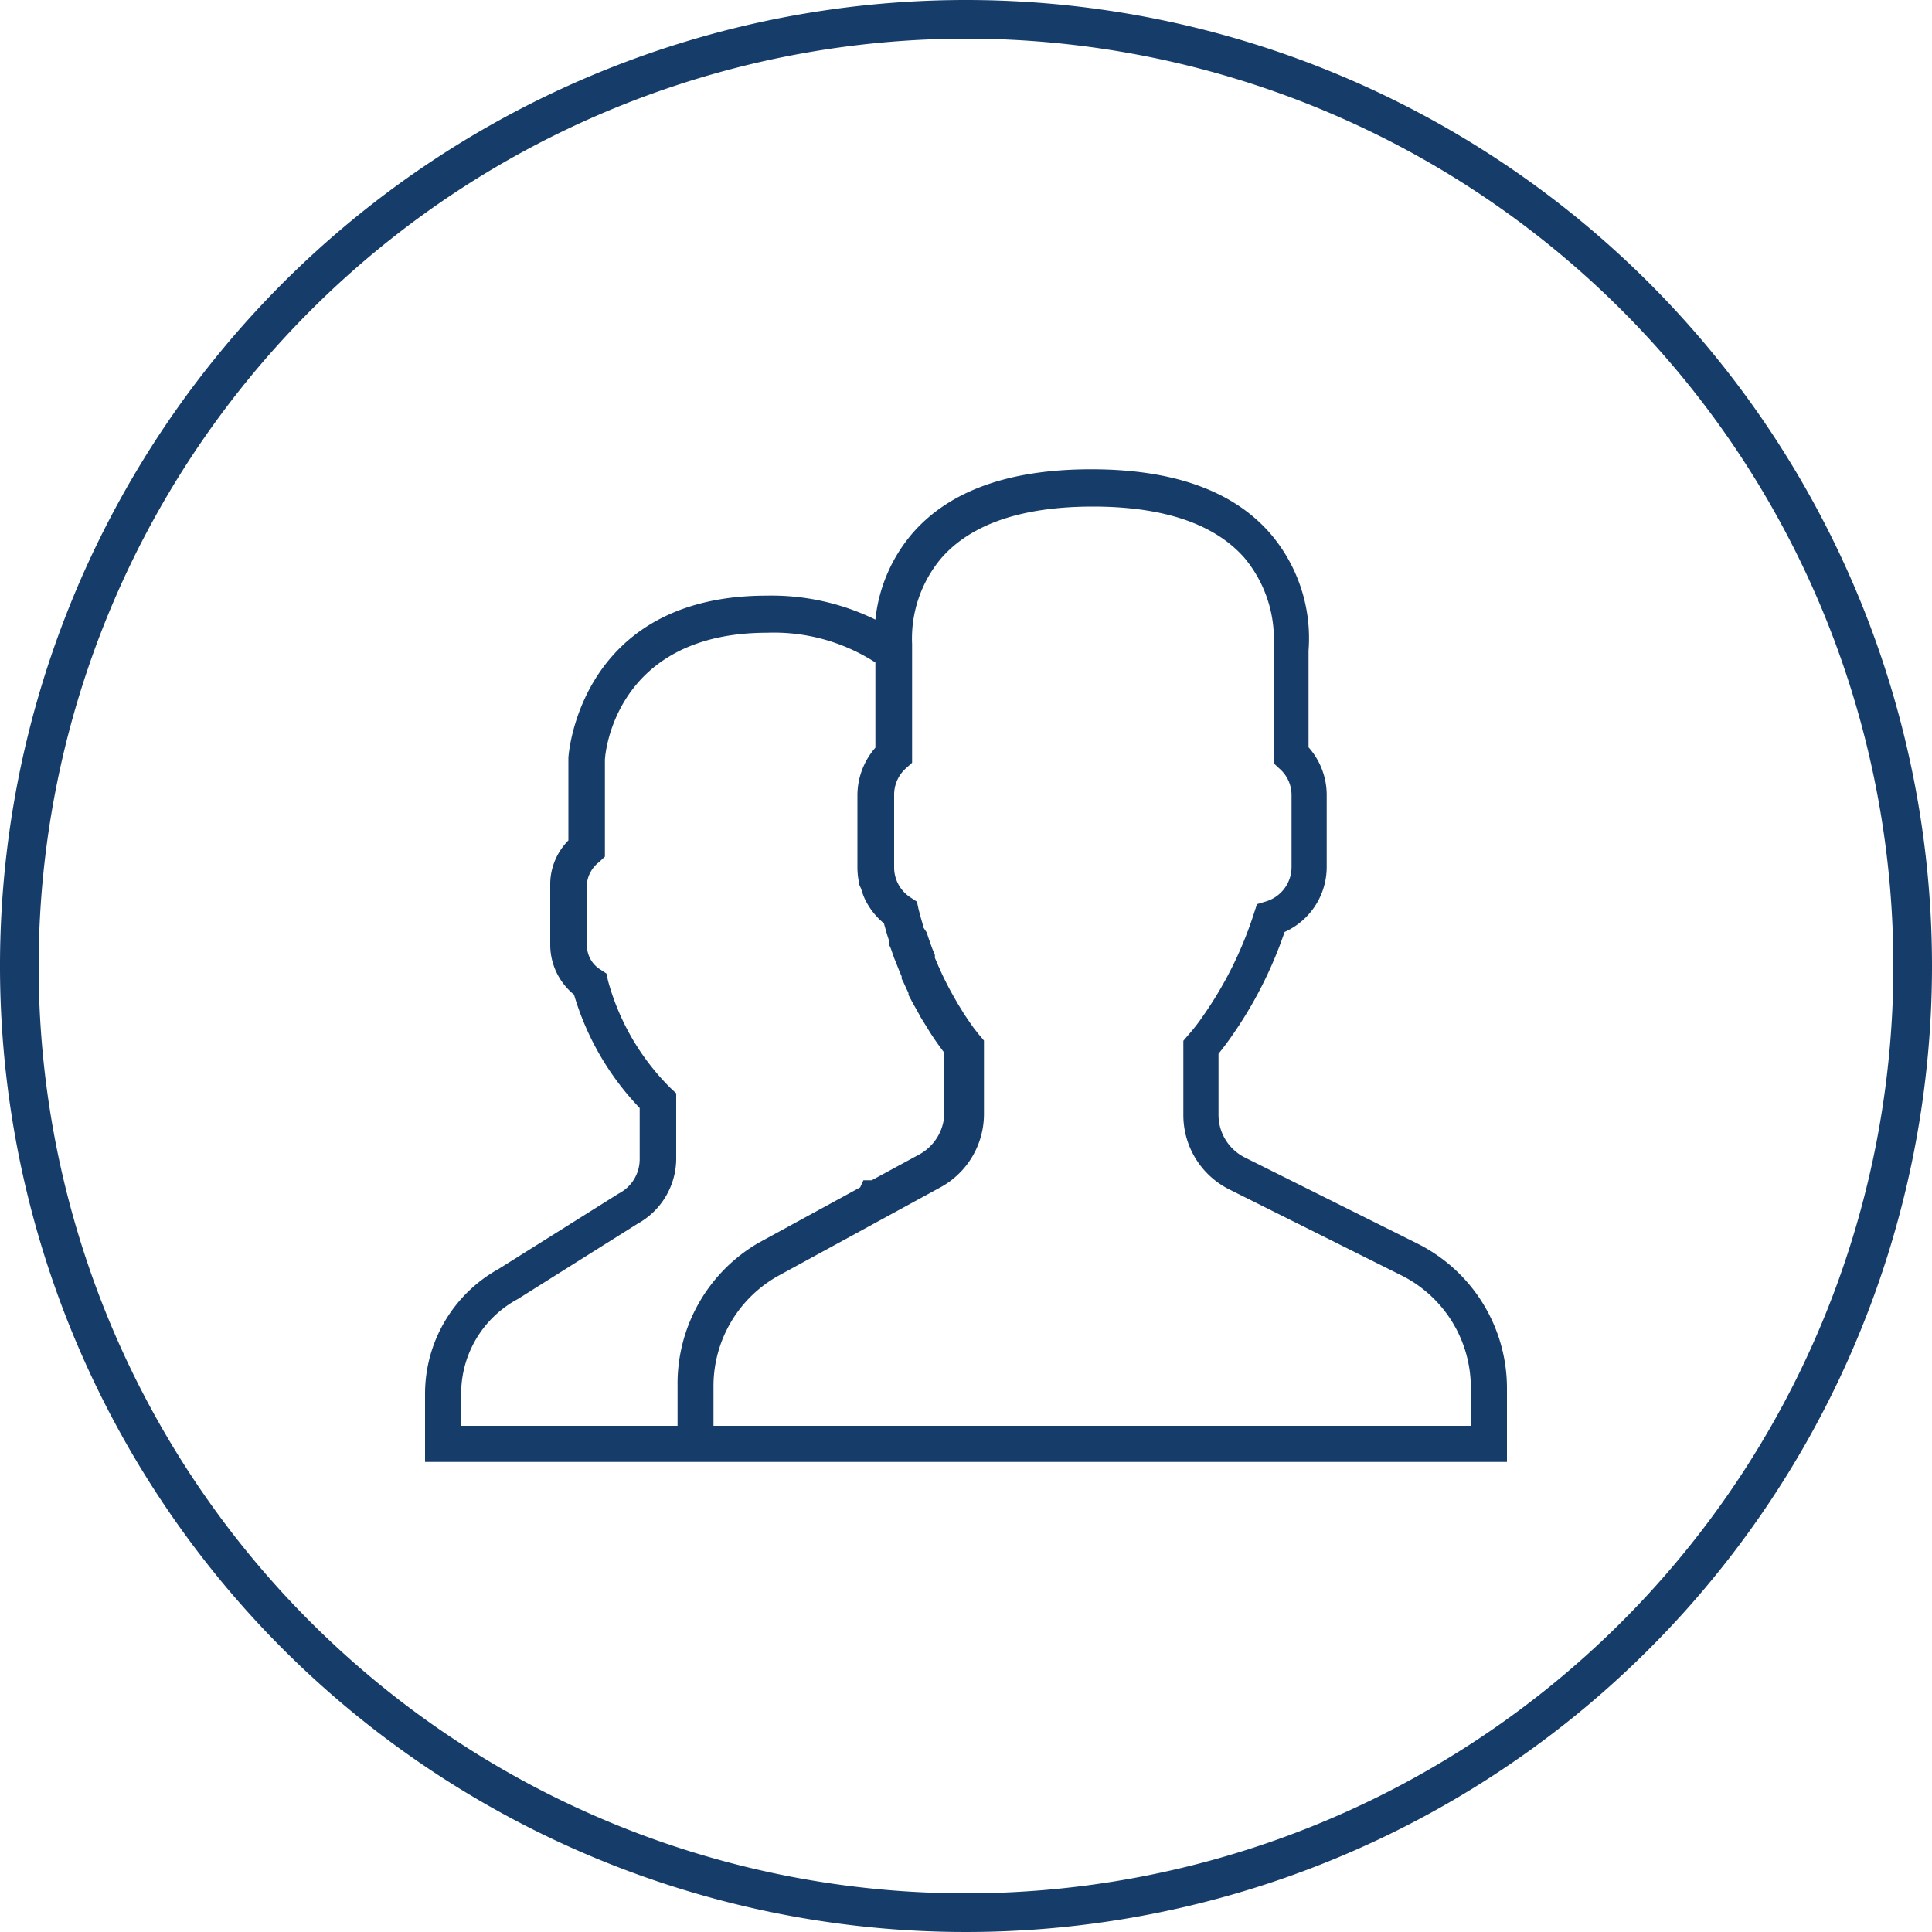
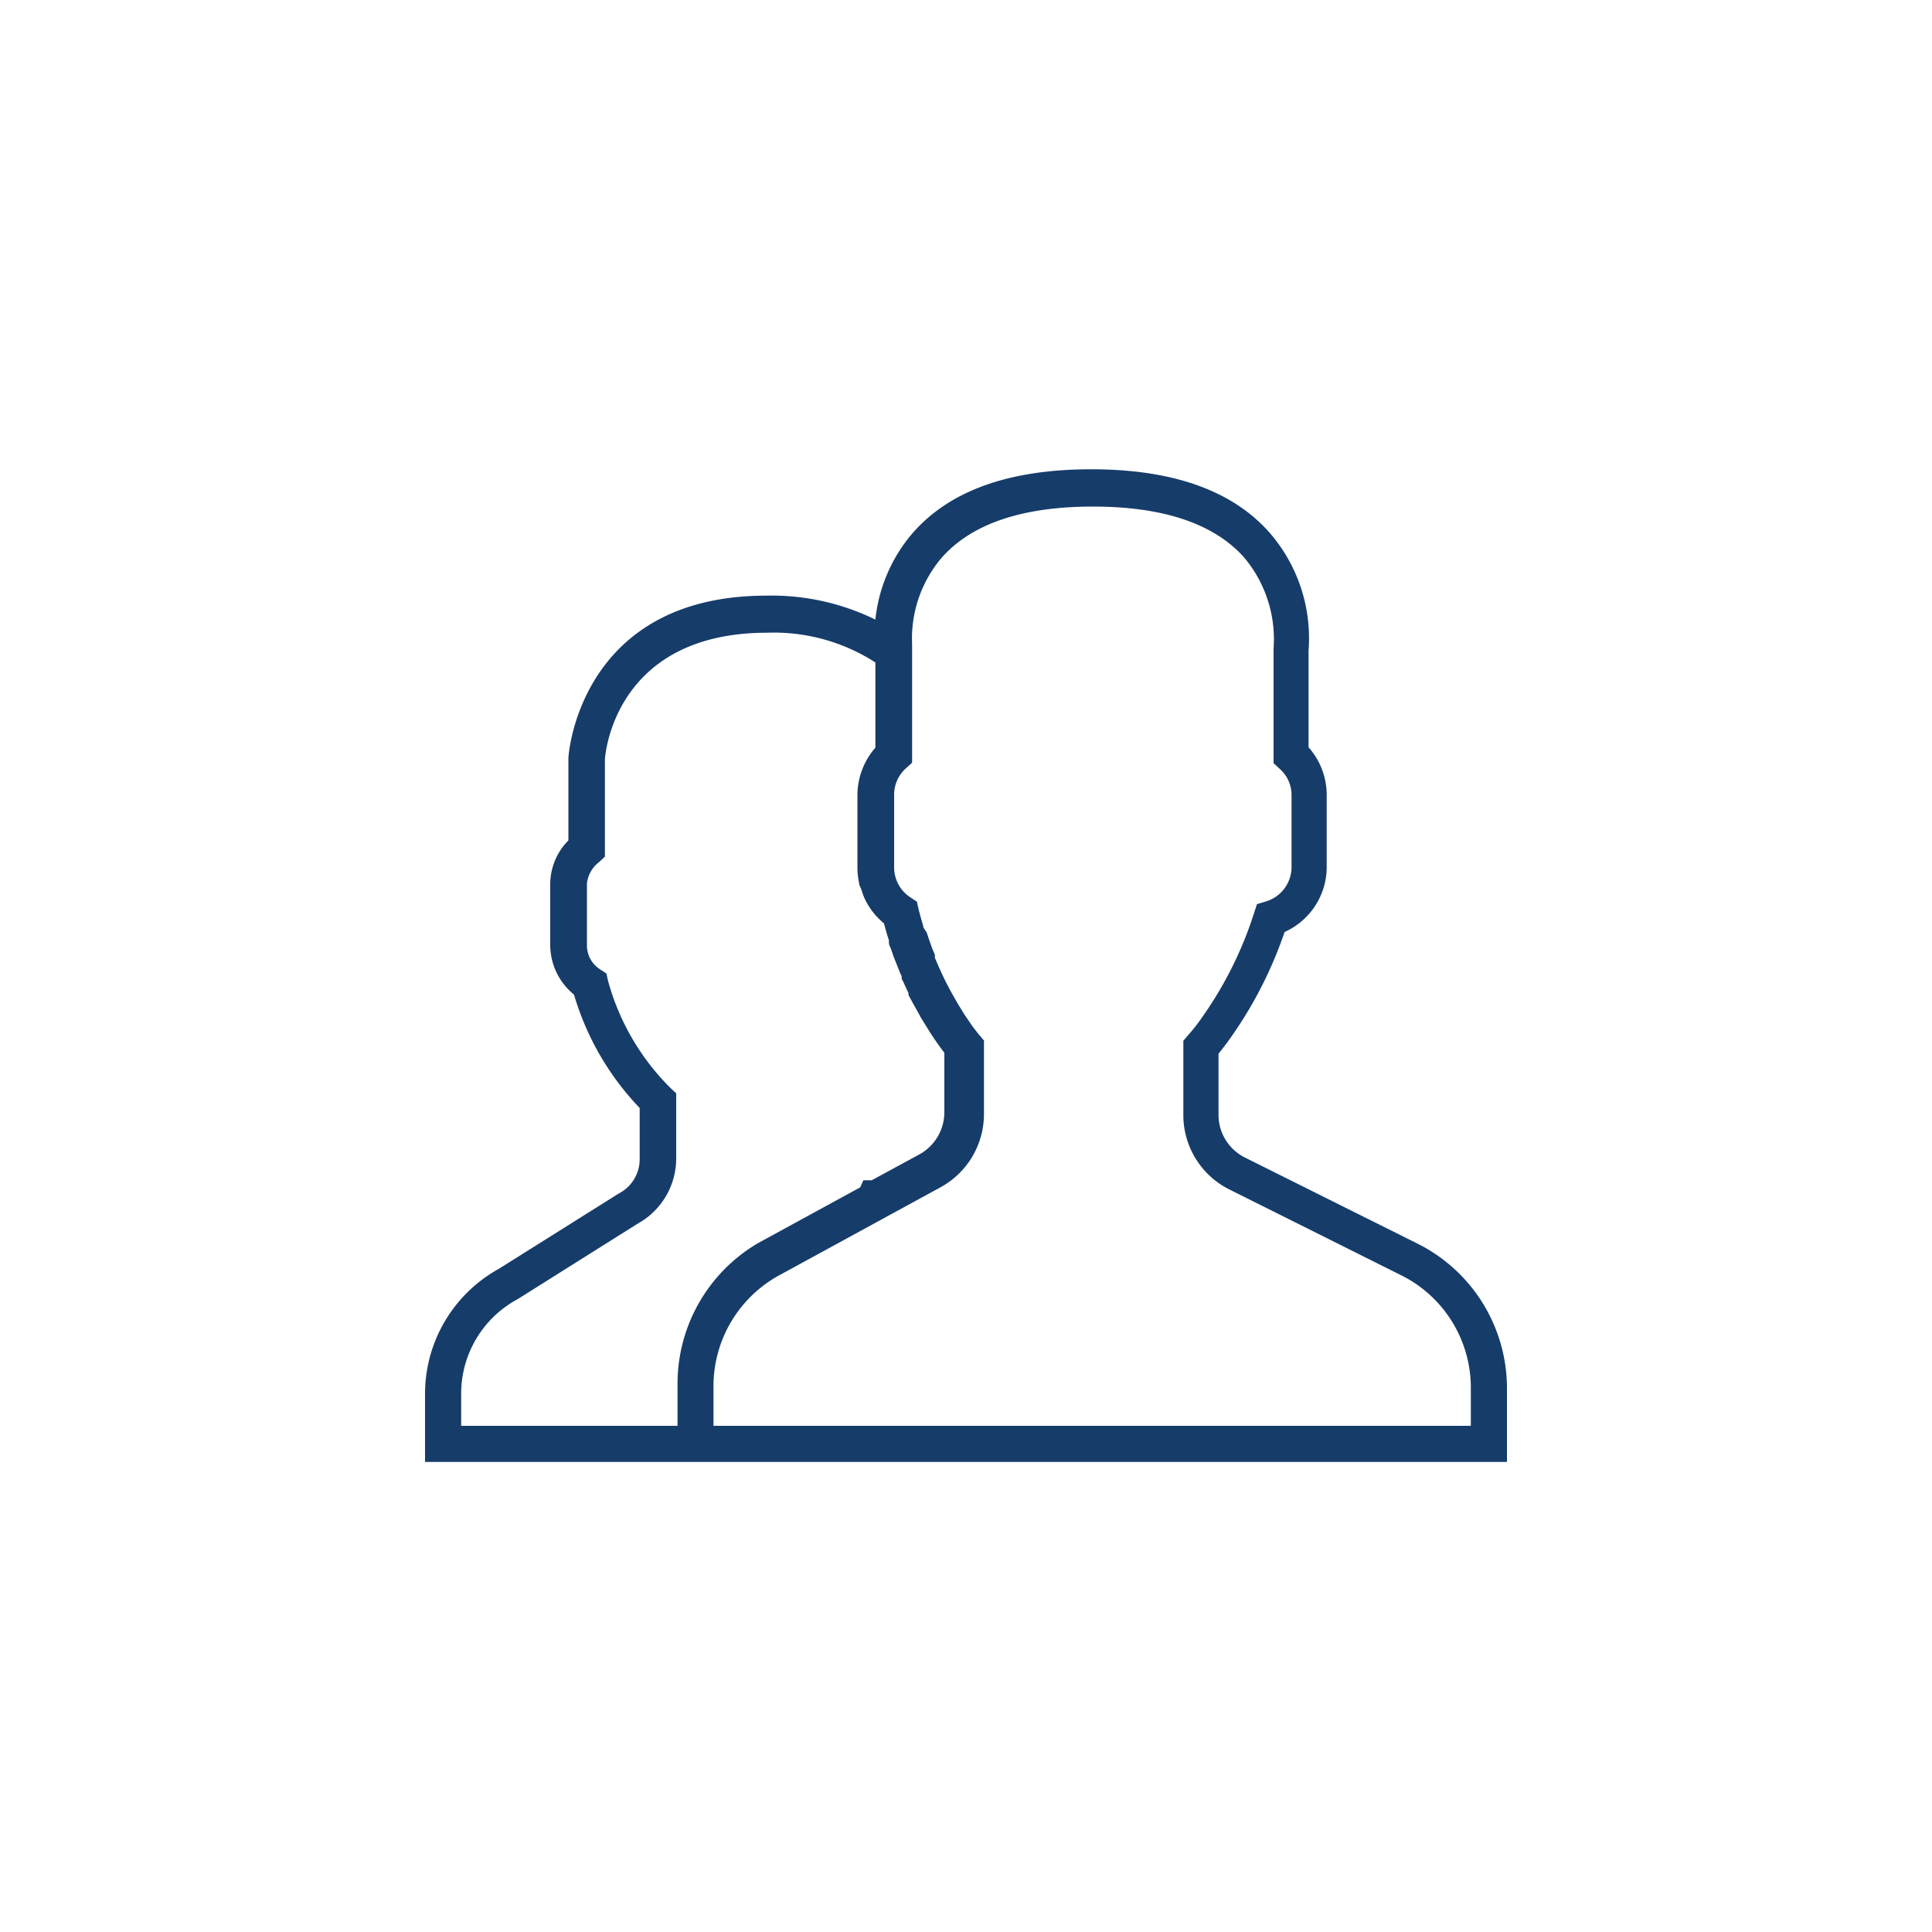
<svg xmlns="http://www.w3.org/2000/svg" viewBox="0 0 100 100">
  <defs>
    <style>.cls-1{fill:#163c6a;}</style>
  </defs>
  <title>partners</title>
  <g id="Layer_2" data-name="Layer 2">
    <g id="Layer_1-2" data-name="Layer 1">
-       <path class="cls-1" d="M50,2A48,48,0,1,1,2,50,48.05,48.05,0,0,1,50,2m0-2a50,50,0,1,0,50,50A50,50,0,0,0,50,0Z" />
      <path class="cls-1" d="M73.35,64.36l-8.92-4.45a2.47,2.47,0,0,1-1.36-2.21V54.54c.21-.26.44-.56.67-.89a21.37,21.37,0,0,0,2.75-5.41,3.69,3.69,0,0,0,2.18-3.37V41.13a3.71,3.71,0,0,0-.94-2.45v-5a8.33,8.33,0,0,0-2-6.09c-1.92-2.19-5-3.3-9.25-3.3s-7.33,1.11-9.24,3.3a8.15,8.15,0,0,0-1.93,4.48,12.23,12.23,0,0,0-5.63-1.24c-9.69,0-10.26,8.26-10.26,8.4v4.27a3.24,3.24,0,0,0-.94,2.18v3.22a3.32,3.32,0,0,0,1.23,2.58,14.32,14.32,0,0,0,3.4,5.87V60a2,2,0,0,1-1.09,1.78l-6.21,3.9A7.39,7.39,0,0,0,22,72.12v3.55H78V71.89A8.37,8.37,0,0,0,73.35,64.36ZM35.07,71.71V73.8H23.87V72.12a5.55,5.55,0,0,1,2.93-4.88L33,63.34A3.86,3.86,0,0,0,35,60V56.59l-.29-.27a12.43,12.43,0,0,1-3.24-5.56l-.08-.37-.32-.21a1.47,1.47,0,0,1-.69-1.24V45.72a1.63,1.63,0,0,1,.63-1.1l.3-.28v-5c0-.27.5-6.59,8.4-6.59a9.68,9.68,0,0,1,5.6,1.54v4.41a3.75,3.75,0,0,0-.93,2.45v3.74a3.84,3.84,0,0,0,.09.83c0,.11.08.21.11.31s.1.32.17.47h0a3.68,3.68,0,0,0,1,1.29s0,0,0,0c.06.21.12.43.18.63l.08.25a.93.93,0,0,0,0,.13c0,.1.06.2.1.3s.11.33.18.51l.09.22c.08.2.15.39.23.57l.06.14,0,.12.08.15c.09.2.18.4.27.58a.42.42,0,0,1,0,.1l.18.34.3.54c.05.09.1.17.14.26l.39.63.08.13c.22.35.42.63.58.85l.12.16.07.09v3.09a2.5,2.5,0,0,1-1.29,2.17l-2.47,1.34-.43,0-.17.37-5.26,2.87A8.43,8.43,0,0,0,35.07,71.71ZM76.13,73.8H36.93V71.71A6.54,6.54,0,0,1,40.35,66l8.32-4.54a4.32,4.32,0,0,0,2.26-3.81V53.86h0l-.18-.22,0,0a1.94,1.94,0,0,1-.16-.19v0l-.18-.23h0c-.14-.19-.31-.44-.51-.74v0l-.29-.47,0,0c-.21-.36-.44-.76-.66-1.2h0c-.12-.24-.24-.49-.35-.75h0a.54.54,0,0,1-.05-.11h0l-.16-.37s0-.09,0-.14-.1-.24-.15-.38-.19-.52-.27-.79L47.79,48s0,0,0-.06c-.09-.29-.17-.59-.25-.9l-.08-.37-.32-.21a1.85,1.85,0,0,1-.86-1.56V41.13a1.83,1.83,0,0,1,.62-1.37l.31-.28V33.34l0,0a6.46,6.46,0,0,1,1.52-4.46c1.55-1.77,4.19-2.66,7.84-2.66s6.28.89,7.83,2.64a6.57,6.57,0,0,1,1.52,4.7v5.94l.3.28a1.81,1.81,0,0,1,.63,1.37v3.74a1.86,1.86,0,0,1-1.33,1.77l-.46.14-.15.46a19.74,19.74,0,0,1-2.65,5.34,9.48,9.48,0,0,1-.78,1l-.23.27V57.7a4.3,4.3,0,0,0,2.39,3.87L72.51,66a6.5,6.5,0,0,1,3.62,5.86Z" />
    </g>
  </g>
</svg>